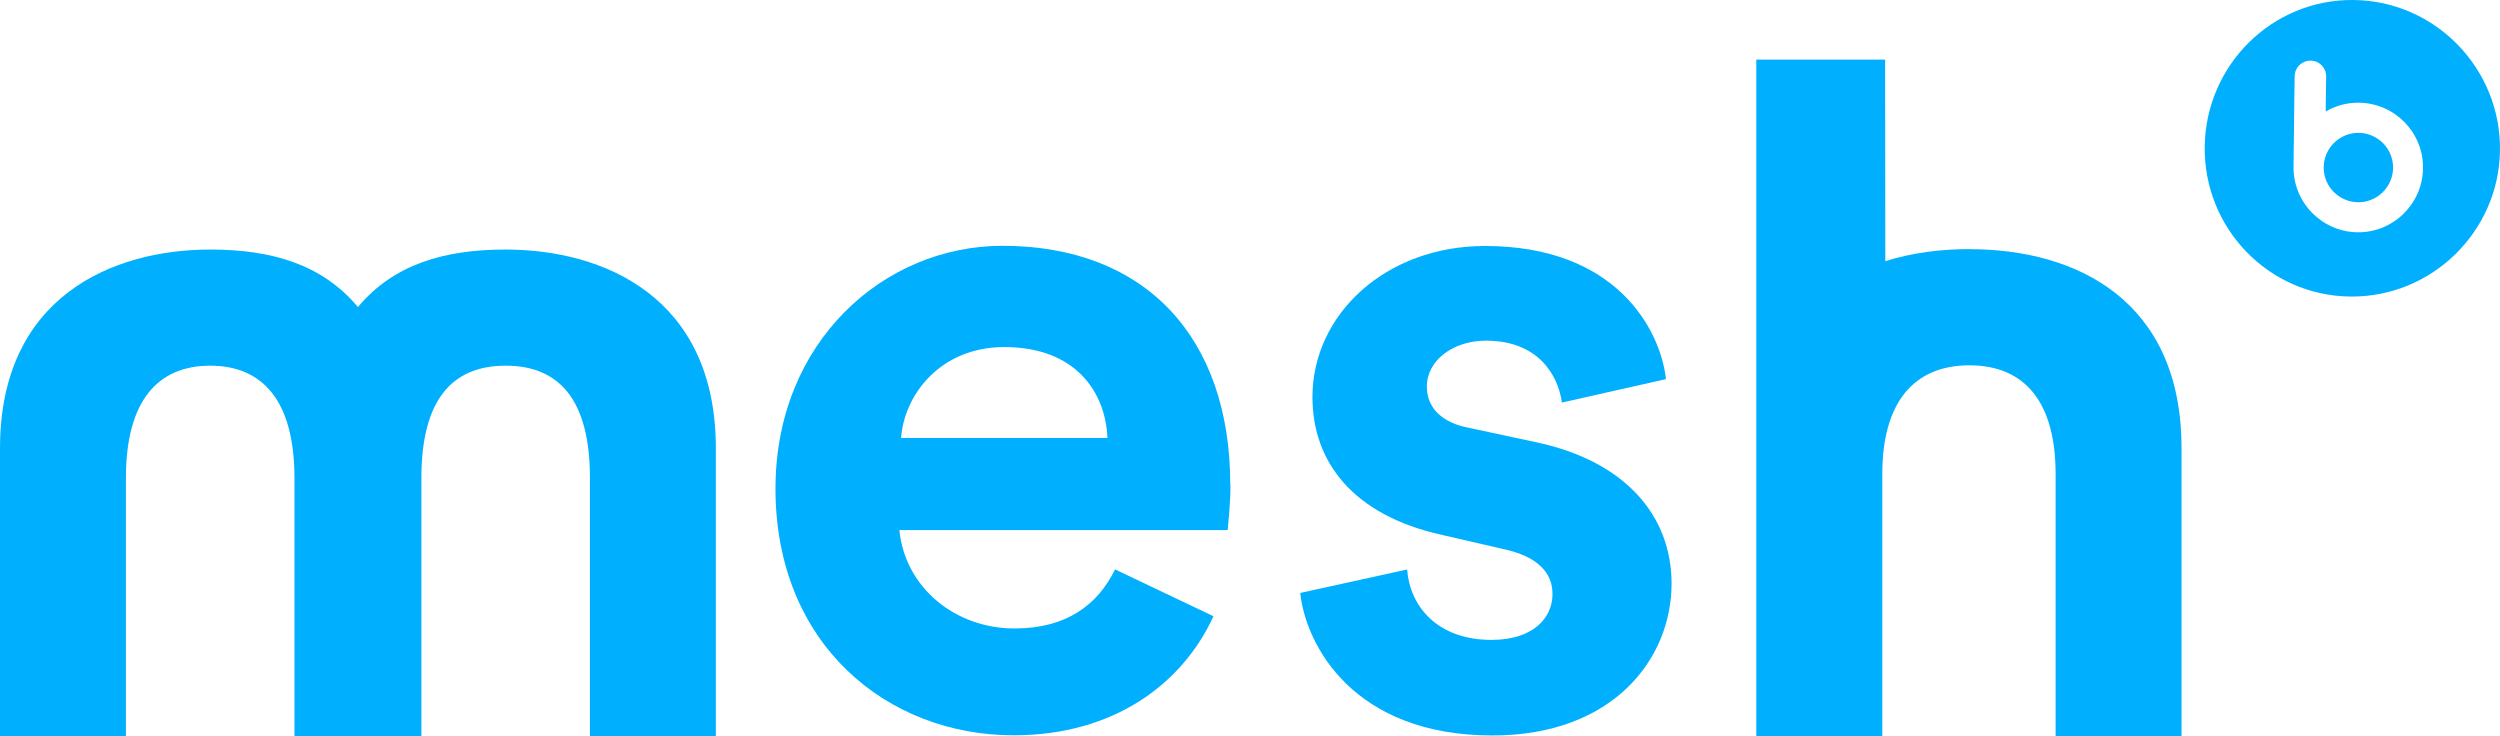
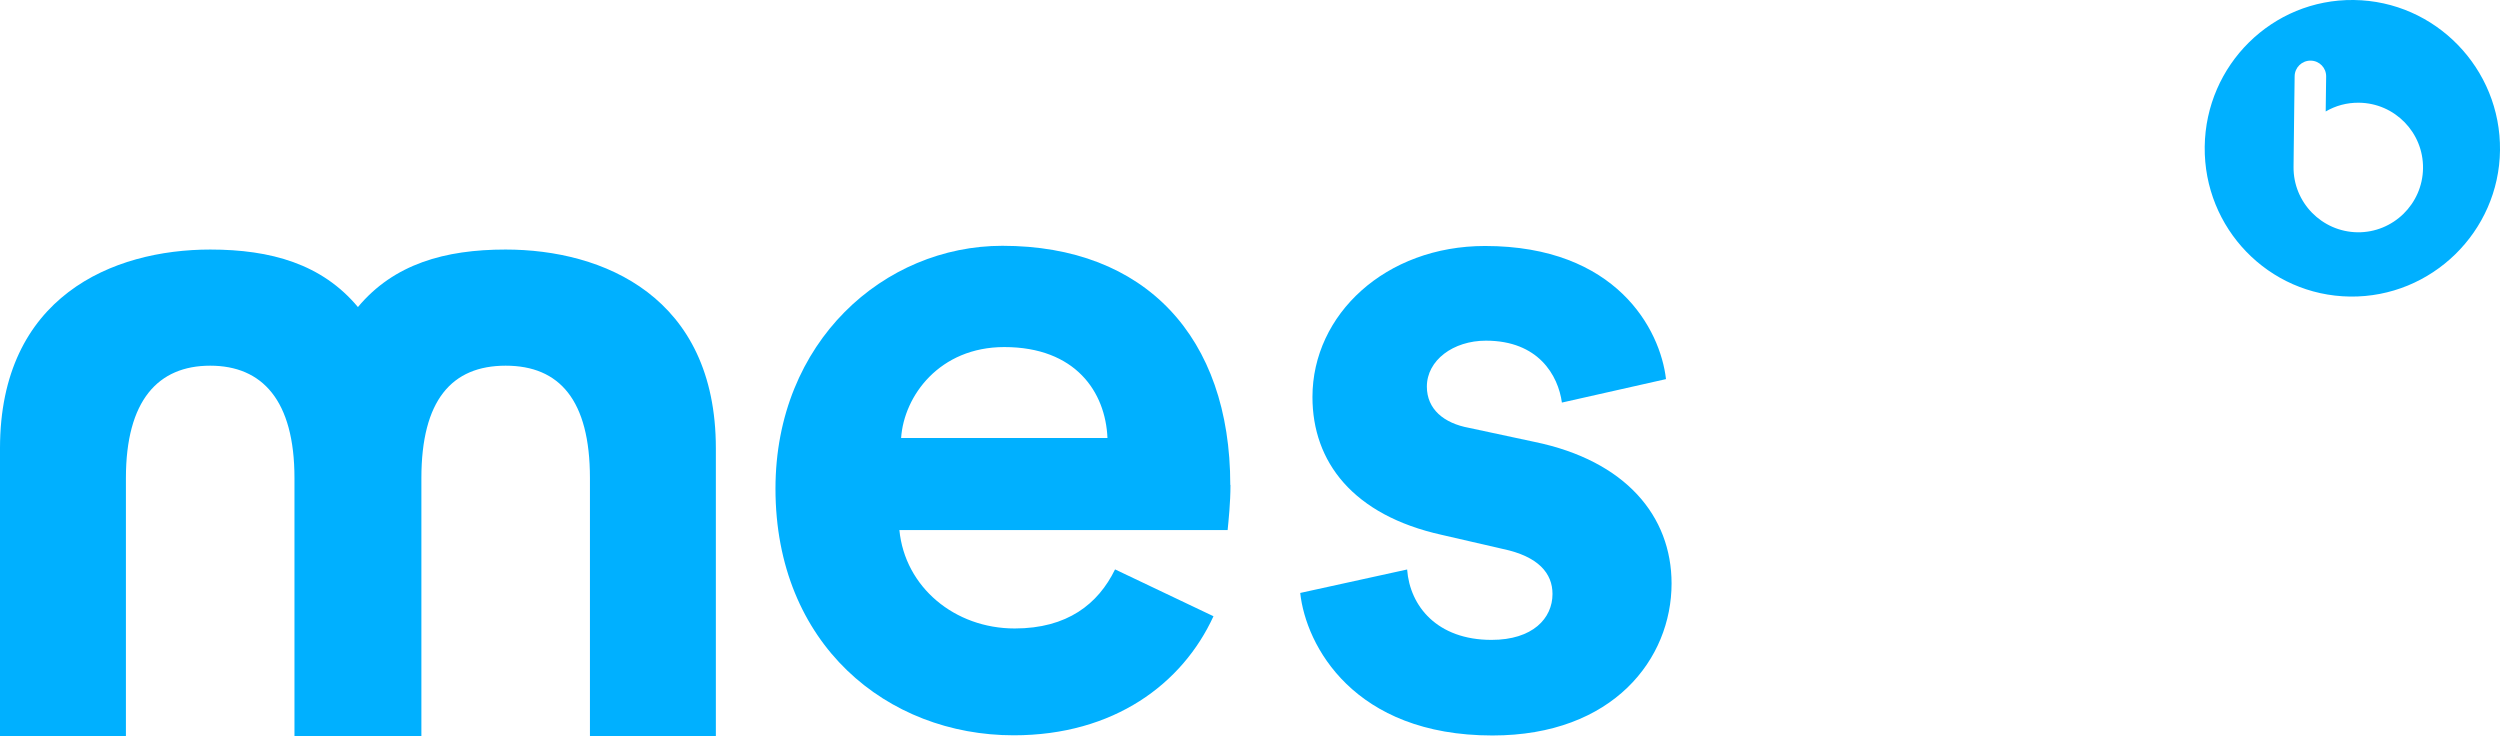
<svg xmlns="http://www.w3.org/2000/svg" id="Logo_cyan" data-name="Logo cyan" viewBox="0 0 273.8 80.65">
  <defs>
    <style>      .cls-1 {        fill: #00b0ff;        stroke-width: 0px;      }    </style>
  </defs>
  <g>
    <path class="cls-1" d="M257.79,0c-8.94-.11-16.22,7.12-16.33,16.06s6.98,16.3,15.92,16.42c8.94.11,16.31-7.12,16.42-16.01C273.91,7.52,266.73.11,257.79,0ZM258.2,25.44c-3.91-.05-7.06-3.27-7.01-7.18l.02-1.88.06-5.06.04-2.97c.01-.95.79-1.72,1.75-1.71s1.72.79,1.7,1.75l-.05,3.82c1.07-.63,2.32-.98,3.66-.96,3.91.05,7.05,3.27,7,7.18-.05,3.91-3.27,7.06-7.18,7.01Z" />
-     <path class="cls-1" d="M258.34,14.55c-2.09-.03-3.82,1.66-3.85,3.75h0c-.03,2.1,1.66,3.82,3.75,3.85s3.82-1.66,3.85-3.75-1.66-3.82-3.75-3.85Z" />
  </g>
  <path class="cls-1" d="M154.11,62.37l-11.71,2.57c.62,5.75,5.85,15.61,21.05,15.61,13.25,0,19.62-8.42,19.62-16.64,0-7.39-5.03-13.45-14.99-15.51l-7.19-1.54c-2.77-.51-4.62-2.05-4.62-4.52,0-2.88,2.88-5.03,6.47-5.03,5.75,0,7.91,3.8,8.32,6.78l11.4-2.57c-.62-5.44-5.44-14.58-19.82-14.58-10.89,0-18.9,7.5-18.9,16.54,0,7.09,4.42,12.94,14.17,15.1l6.68,1.54c3.9.82,5.44,2.67,5.44,4.93,0,2.67-2.16,5.03-6.68,5.03-5.96,0-8.94-3.7-9.24-7.7" />
  <path class="cls-1" d="M39.21,33.64c-3.94-4.73-9.54-6.31-16.18-6.31C12.34,27.33,0,32.48,0,49.1v31.55h13.79v-28.29c0-8.52,3.53-12.31,9.23-12.31s9.23,3.79,9.23,12.31v28.29h13.9v-28.29c0-8.52,3.32-12.31,9.23-12.31s9.23,3.79,9.23,12.31v28.29h13.79v-31.55c0-16.62-12.34-21.77-23.03-21.77-6.64,0-12.24,1.58-16.18,6.31" />
  <path class="cls-1" d="M134.74,53.11c0-16.23-9.35-26.19-24.96-26.19-12.94,0-24.85,10.48-24.85,26.6,0,17.05,12.22,27.01,26.09,27.01,10.99,0,18.49-5.65,21.88-13.04l-10.78-5.13c-1.85,3.8-5.24,6.47-10.99,6.47-6.57,0-12.02-4.52-12.63-10.78h35.95c.1-1.03.31-2.98.31-4.93ZM98.69,47.97c.31-4.62,4.21-9.96,11.3-9.96,7.81,0,11.09,4.93,11.3,9.96h-22.59Z" />
-   <path class="cls-1" d="M215.7,27.28c-3.17,0-6.31.41-9.22,1.32l-.02-22.07h-14.11v74.08h13.8v-28.71c0-7.78,3.42-11.89,9.54-11.89s9.44,4.1,9.44,11.89v28.71h13.79v-31.55c0-16.09-11.41-21.77-23.23-21.77Z" />
</svg>